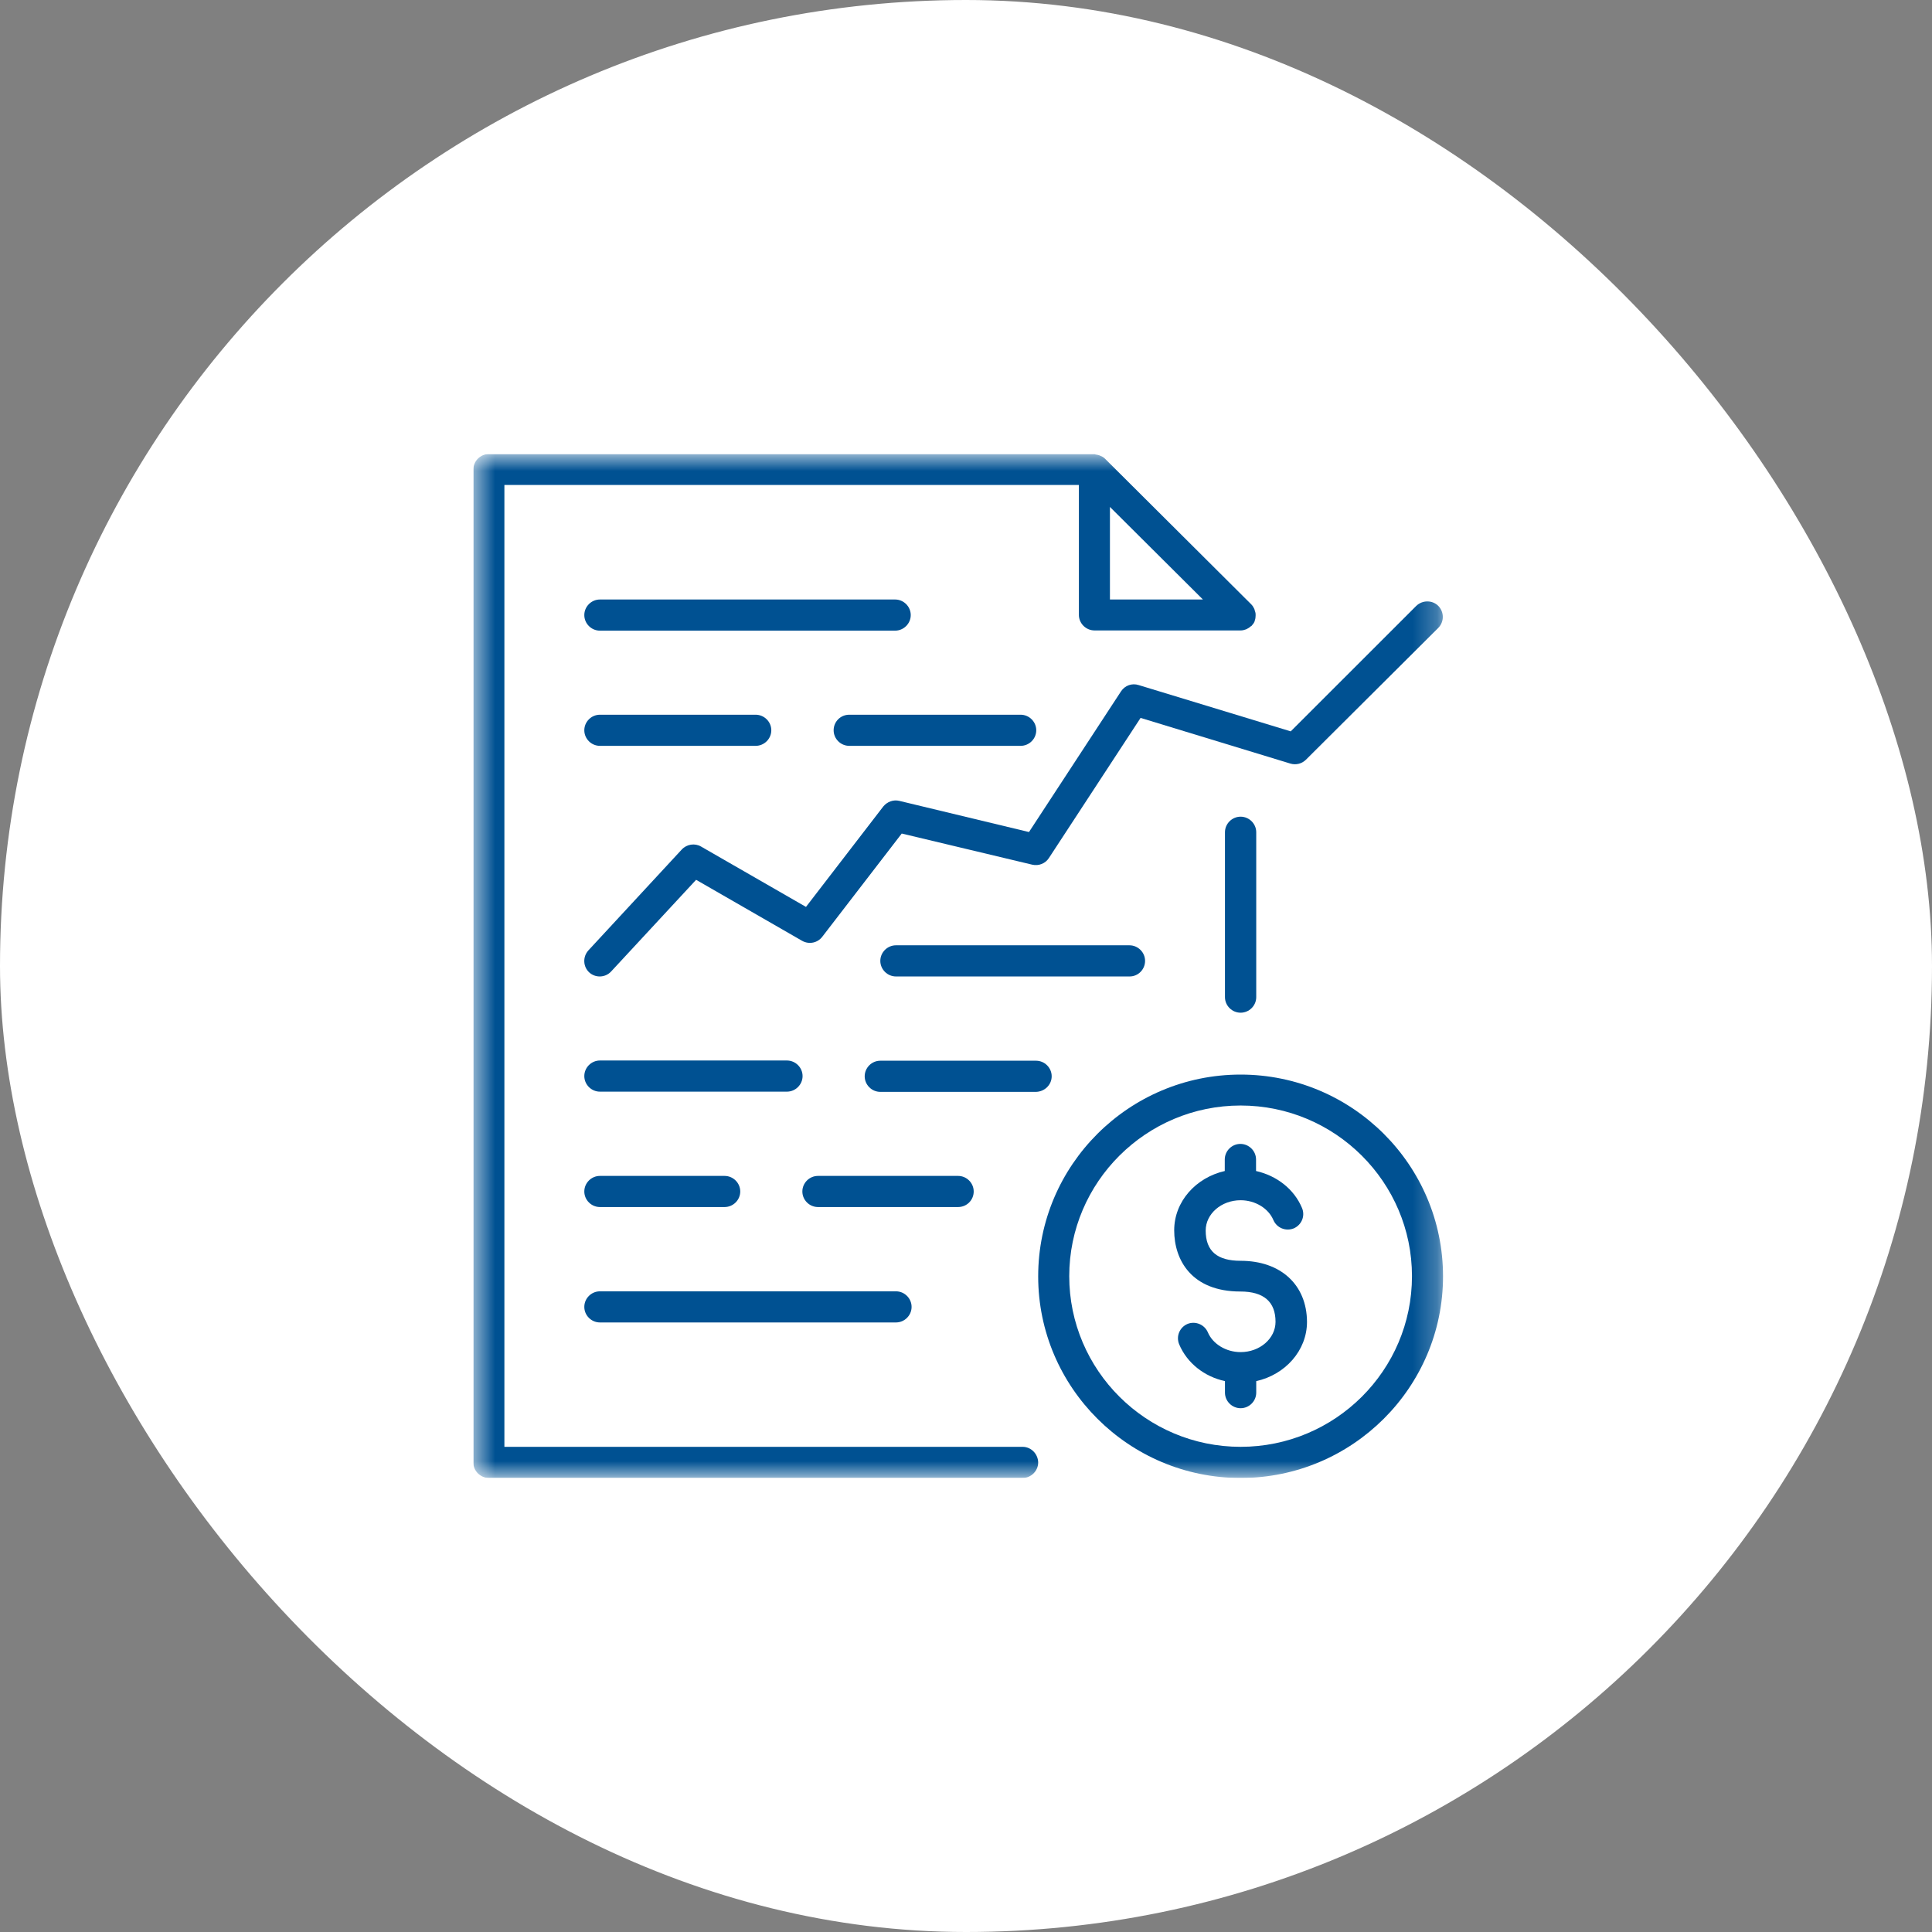
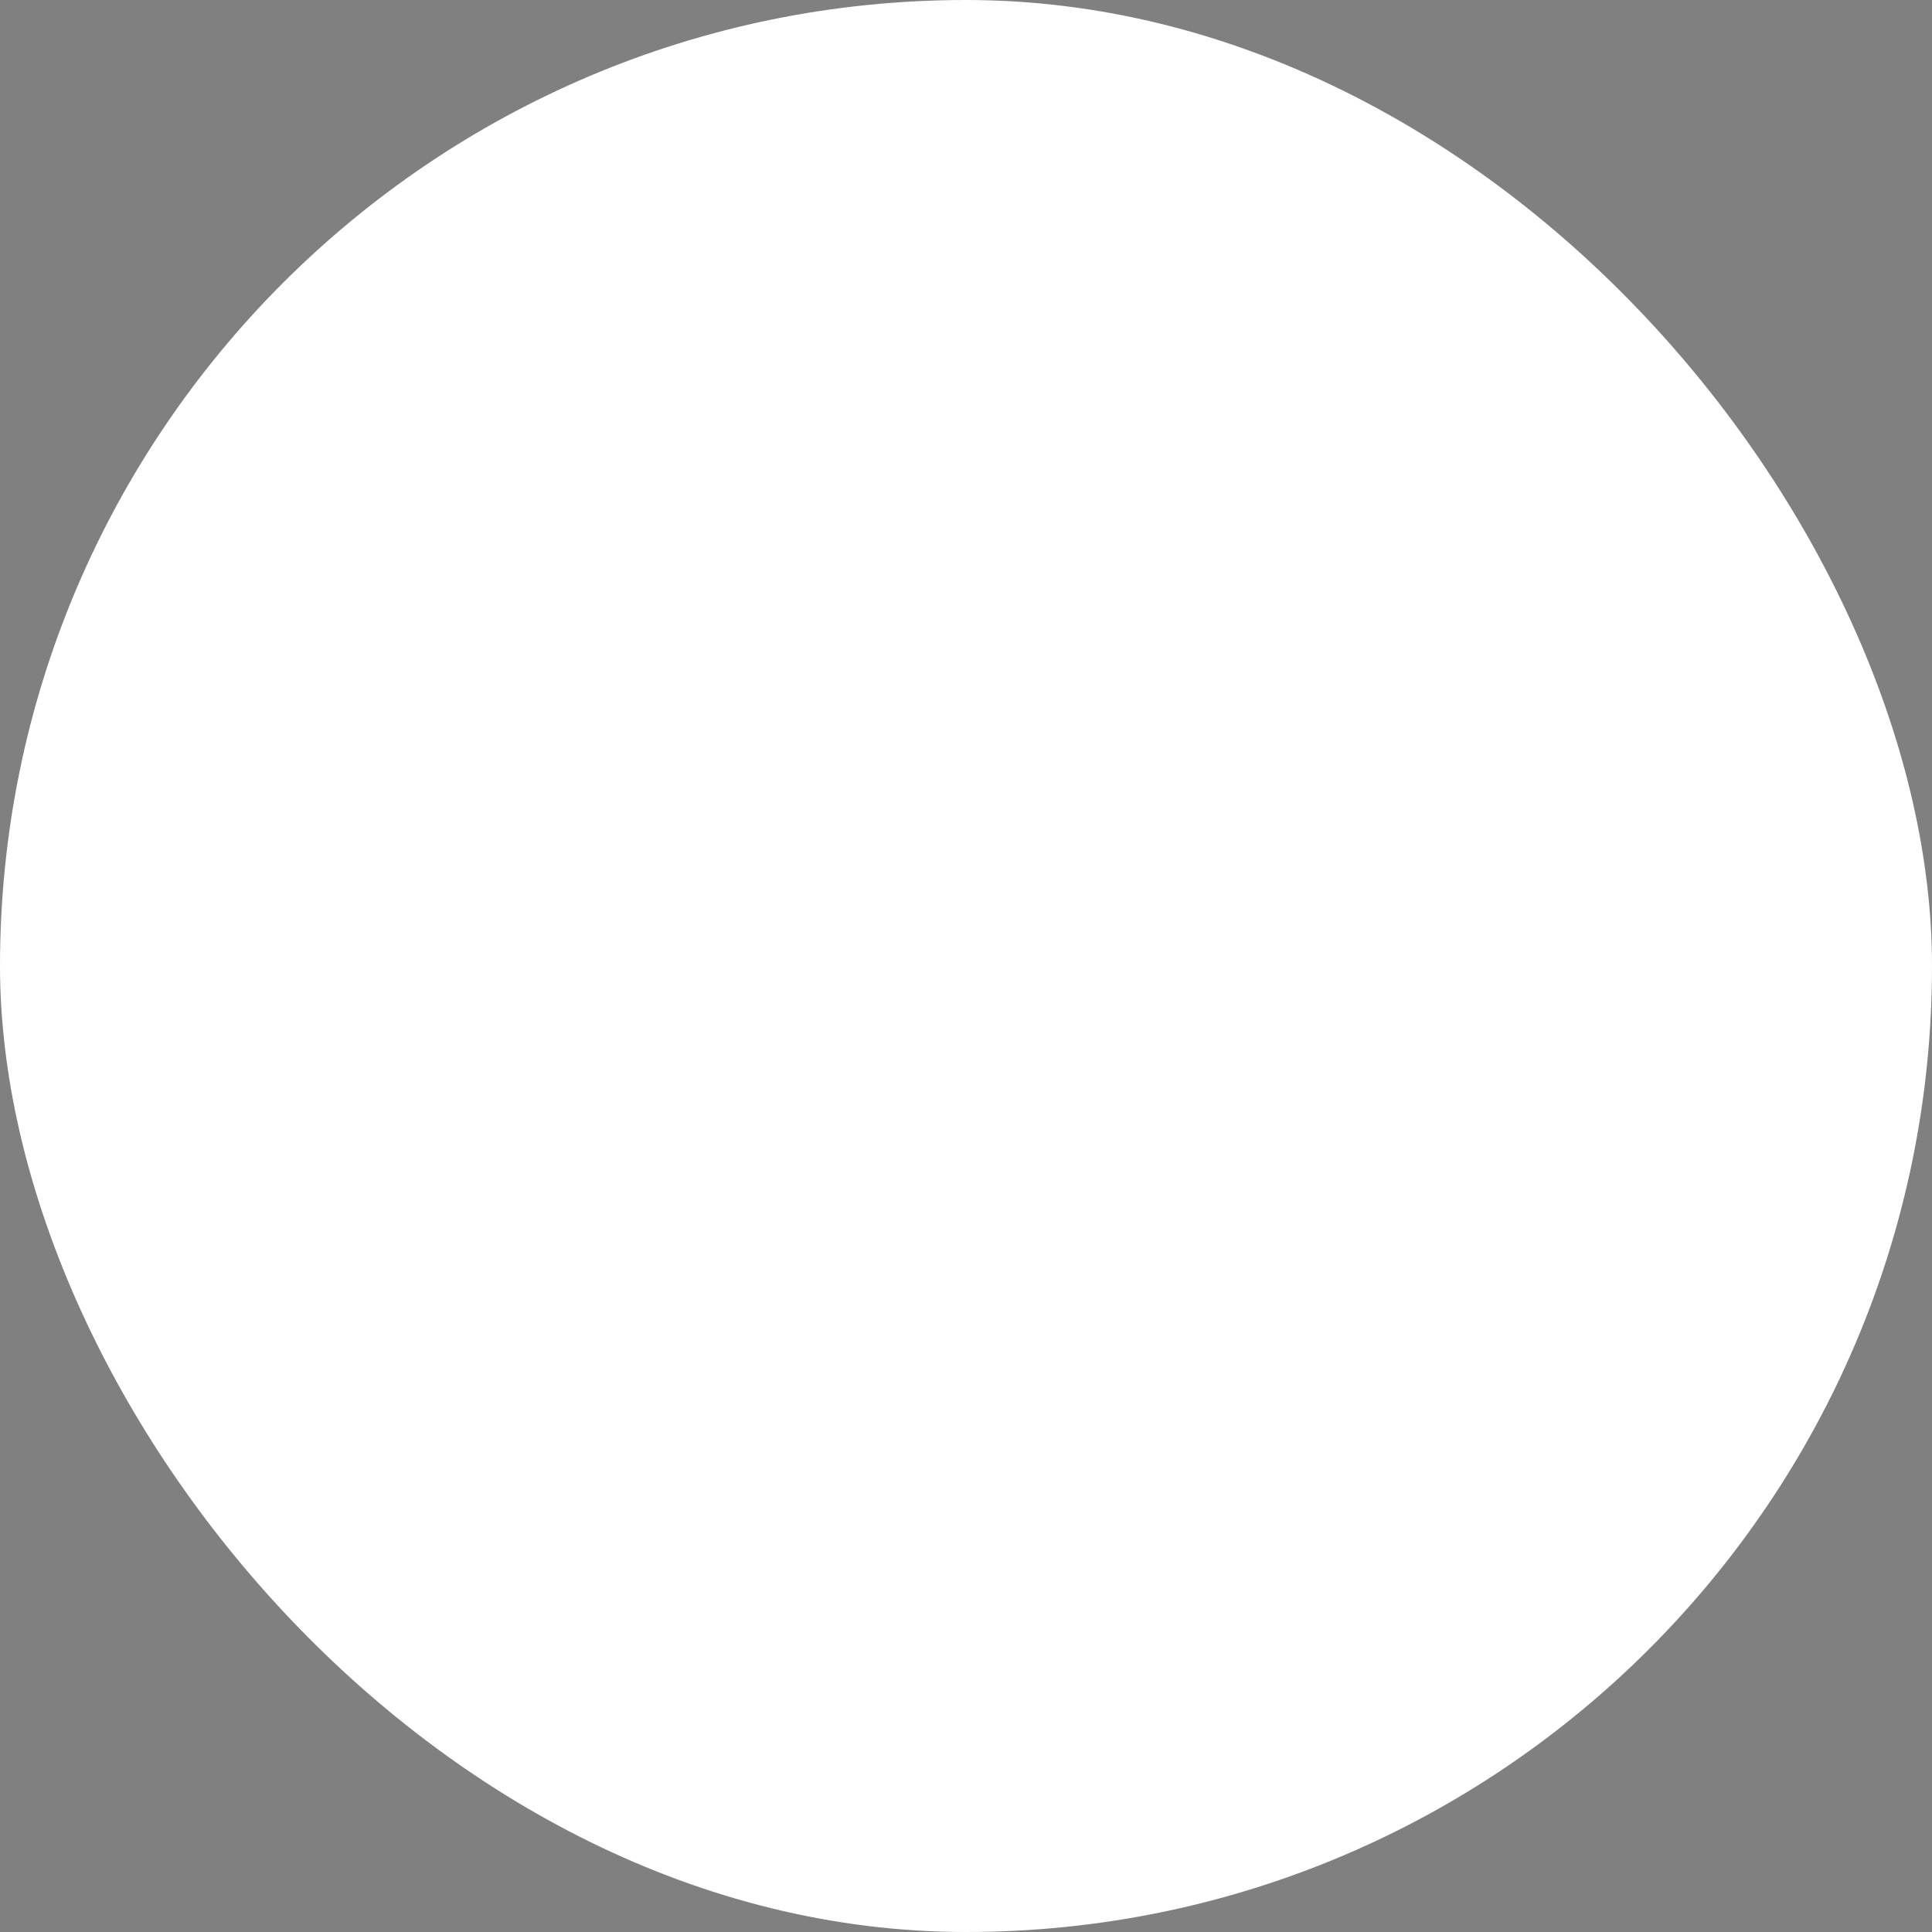
<svg xmlns="http://www.w3.org/2000/svg" width="80" height="80" viewBox="0 0 80 80" fill="none">
  <rect x="0" y="0" width="80" height="80" fill="#808080" stroke="none" />
  <rect width="80" height="80" rx="40" fill="white" />
  <g clip-path="url(#clip0_13_1226)">
    <mask id="mask0_13_1226" style="mask-type:luminance" maskUnits="userSpaceOnUse" x="19" y="18" width="41" height="44">
      <path d="M59.753 18.8H19.6V61.2H59.753V18.8Z" fill="white" />
    </mask>
    <g mask="url(#mask0_13_1226)">
-       <path d="M42.342 59.91H20.886V20.081H44.674V25.46C44.674 25.814 44.967 26.105 45.322 26.105H51.371C51.451 26.105 51.522 26.087 51.593 26.061C51.61 26.052 51.628 26.043 51.646 26.035C51.699 26.008 51.743 25.982 51.788 25.937C51.797 25.928 51.814 25.928 51.823 25.92C51.832 25.911 51.832 25.902 51.832 25.902C51.885 25.849 51.93 25.787 51.956 25.716C51.956 25.708 51.956 25.708 51.956 25.699C51.983 25.628 51.992 25.566 51.992 25.496C51.992 25.478 51.992 25.451 51.992 25.434C51.992 25.381 51.974 25.328 51.956 25.275C51.947 25.248 51.947 25.231 51.938 25.213C51.903 25.142 51.868 25.081 51.814 25.027L45.765 19.003C45.712 18.95 45.65 18.906 45.579 18.88C45.561 18.871 45.535 18.862 45.517 18.853C45.464 18.835 45.41 18.826 45.357 18.818C45.348 18.809 45.34 18.8 45.322 18.8H20.248C19.893 18.8 19.6 19.091 19.6 19.445V60.564C19.6 60.908 19.893 61.2 20.248 61.2H42.342C42.696 61.2 42.989 60.908 42.989 60.555C42.98 60.202 42.696 59.91 42.342 59.91ZM49.81 24.824H45.96V20.991L49.81 24.824Z" fill="#005192" />
      <path d="M50.723 34.462V41.29C50.723 41.643 51.016 41.934 51.371 41.934C51.725 41.934 52.018 41.643 52.018 41.29V34.462C52.018 34.108 51.725 33.817 51.371 33.817C51.016 33.817 50.723 34.108 50.723 34.462Z" fill="#005192" />
      <path d="M37.064 24.824H24.842C24.487 24.824 24.195 25.116 24.195 25.469C24.195 25.822 24.487 26.114 24.842 26.114H37.064C37.419 26.114 37.712 25.822 37.712 25.469C37.712 25.116 37.419 24.824 37.064 24.824Z" fill="#005192" />
      <path d="M34.519 30.239C34.519 30.593 34.811 30.884 35.166 30.884H42.262C42.617 30.884 42.909 30.593 42.909 30.239C42.909 29.886 42.617 29.595 42.262 29.595H35.166C34.802 29.595 34.519 29.886 34.519 30.239Z" fill="#005192" />
      <path d="M24.842 30.884H31.29C31.645 30.884 31.938 30.593 31.938 30.239C31.938 29.886 31.645 29.595 31.29 29.595H24.842C24.487 29.595 24.195 29.886 24.195 30.239C24.195 30.593 24.487 30.884 24.842 30.884Z" fill="#005192" />
      <path d="M47.415 39.788C47.415 39.434 47.122 39.143 46.767 39.143H37.1C36.745 39.143 36.452 39.434 36.452 39.788C36.452 40.141 36.745 40.433 37.1 40.433H46.776C47.131 40.433 47.415 40.141 47.415 39.788Z" fill="#005192" />
      <path d="M43.548 44.567C43.548 44.213 43.255 43.922 42.9 43.922H36.452C36.097 43.922 35.805 44.213 35.805 44.567C35.805 44.92 36.097 45.212 36.452 45.212H42.9C43.255 45.203 43.548 44.92 43.548 44.567Z" fill="#005192" />
-       <path d="M24.842 45.203H32.585C32.94 45.203 33.233 44.911 33.233 44.558C33.233 44.205 32.94 43.913 32.585 43.913H24.842C24.487 43.913 24.195 44.205 24.195 44.558C24.195 44.911 24.487 45.203 24.842 45.203Z" fill="#005192" />
      <path d="M24.842 49.981H30.004C30.359 49.981 30.652 49.69 30.652 49.337C30.652 48.983 30.359 48.692 30.004 48.692H24.842C24.487 48.692 24.195 48.983 24.195 49.337C24.195 49.69 24.487 49.981 24.842 49.981Z" fill="#005192" />
      <path d="M40.319 49.337C40.319 48.983 40.027 48.692 39.672 48.692H33.871C33.516 48.692 33.224 48.983 33.224 49.337C33.224 49.69 33.516 49.981 33.871 49.981H39.672C40.035 49.981 40.319 49.69 40.319 49.337Z" fill="#005192" />
      <path d="M24.842 54.76H37.1C37.455 54.76 37.747 54.469 37.747 54.116C37.747 53.762 37.455 53.471 37.1 53.471H24.842C24.487 53.471 24.195 53.762 24.195 54.116C24.195 54.469 24.487 54.76 24.842 54.76Z" fill="#005192" />
-       <path d="M51.371 44.496C46.75 44.496 42.989 48.241 42.989 52.852C42.989 57.454 46.75 61.2 51.371 61.2C55.992 61.2 59.753 57.454 59.753 52.852C59.753 48.241 55.992 44.496 51.371 44.496ZM51.371 59.91C47.459 59.91 44.275 56.739 44.275 52.843C44.275 48.948 47.459 45.777 51.371 45.777C55.282 45.777 58.467 48.948 58.467 52.843C58.467 56.748 55.282 59.91 51.371 59.91Z" fill="#005192" />
      <path d="M51.371 52.207C50.395 52.207 49.925 51.801 49.925 50.953C49.925 50.264 50.573 49.699 51.371 49.699C51.974 49.699 52.524 50.034 52.728 50.52C52.87 50.847 53.242 50.997 53.571 50.865C53.899 50.723 54.05 50.352 53.916 50.026C53.588 49.239 52.87 48.683 52.01 48.489V48.012C52.01 47.658 51.717 47.367 51.362 47.367C51.007 47.367 50.715 47.658 50.715 48.012V48.489C49.517 48.762 48.621 49.752 48.621 50.944C48.621 52.172 49.34 53.479 51.362 53.479C52.329 53.479 52.817 53.903 52.817 54.734C52.817 55.423 52.169 55.988 51.371 55.988C50.768 55.988 50.218 55.652 50.014 55.167C49.872 54.84 49.491 54.69 49.171 54.822C48.843 54.963 48.692 55.334 48.825 55.661C49.154 56.447 49.872 57.004 50.723 57.189V57.666C50.723 58.02 51.016 58.311 51.371 58.311C51.726 58.311 52.018 58.02 52.018 57.666V57.189C53.216 56.924 54.12 55.926 54.12 54.734C54.112 53.206 53.038 52.207 51.371 52.207Z" fill="#005192" />
      <path d="M46.422 28.623L42.608 34.453L37.242 33.163C36.993 33.101 36.736 33.199 36.576 33.393L33.374 37.553L29.028 35.053C28.771 34.903 28.434 34.956 28.23 35.177L24.363 39.355C24.123 39.62 24.141 40.027 24.398 40.265C24.523 40.38 24.682 40.433 24.833 40.433C25.01 40.433 25.179 40.362 25.303 40.23L28.824 36.431L33.215 38.958C33.499 39.117 33.853 39.046 34.048 38.79L37.339 34.515L42.741 35.804C43.007 35.866 43.282 35.76 43.432 35.531L47.229 29.727L53.428 31.617C53.659 31.688 53.907 31.626 54.076 31.458L59.557 25.999C59.806 25.743 59.806 25.346 59.557 25.089C59.309 24.842 58.901 24.842 58.644 25.089L53.446 30.284L47.149 28.367C46.874 28.278 46.581 28.384 46.422 28.623Z" fill="#005192" />
    </g>
  </g>
  <defs>
    <clipPath id="clip0_13_1226">
-       <rect width="40.8" height="42.4" fill="white" transform="translate(19.6 18.8)" />
-     </clipPath>
+       </clipPath>
  </defs>
</svg>